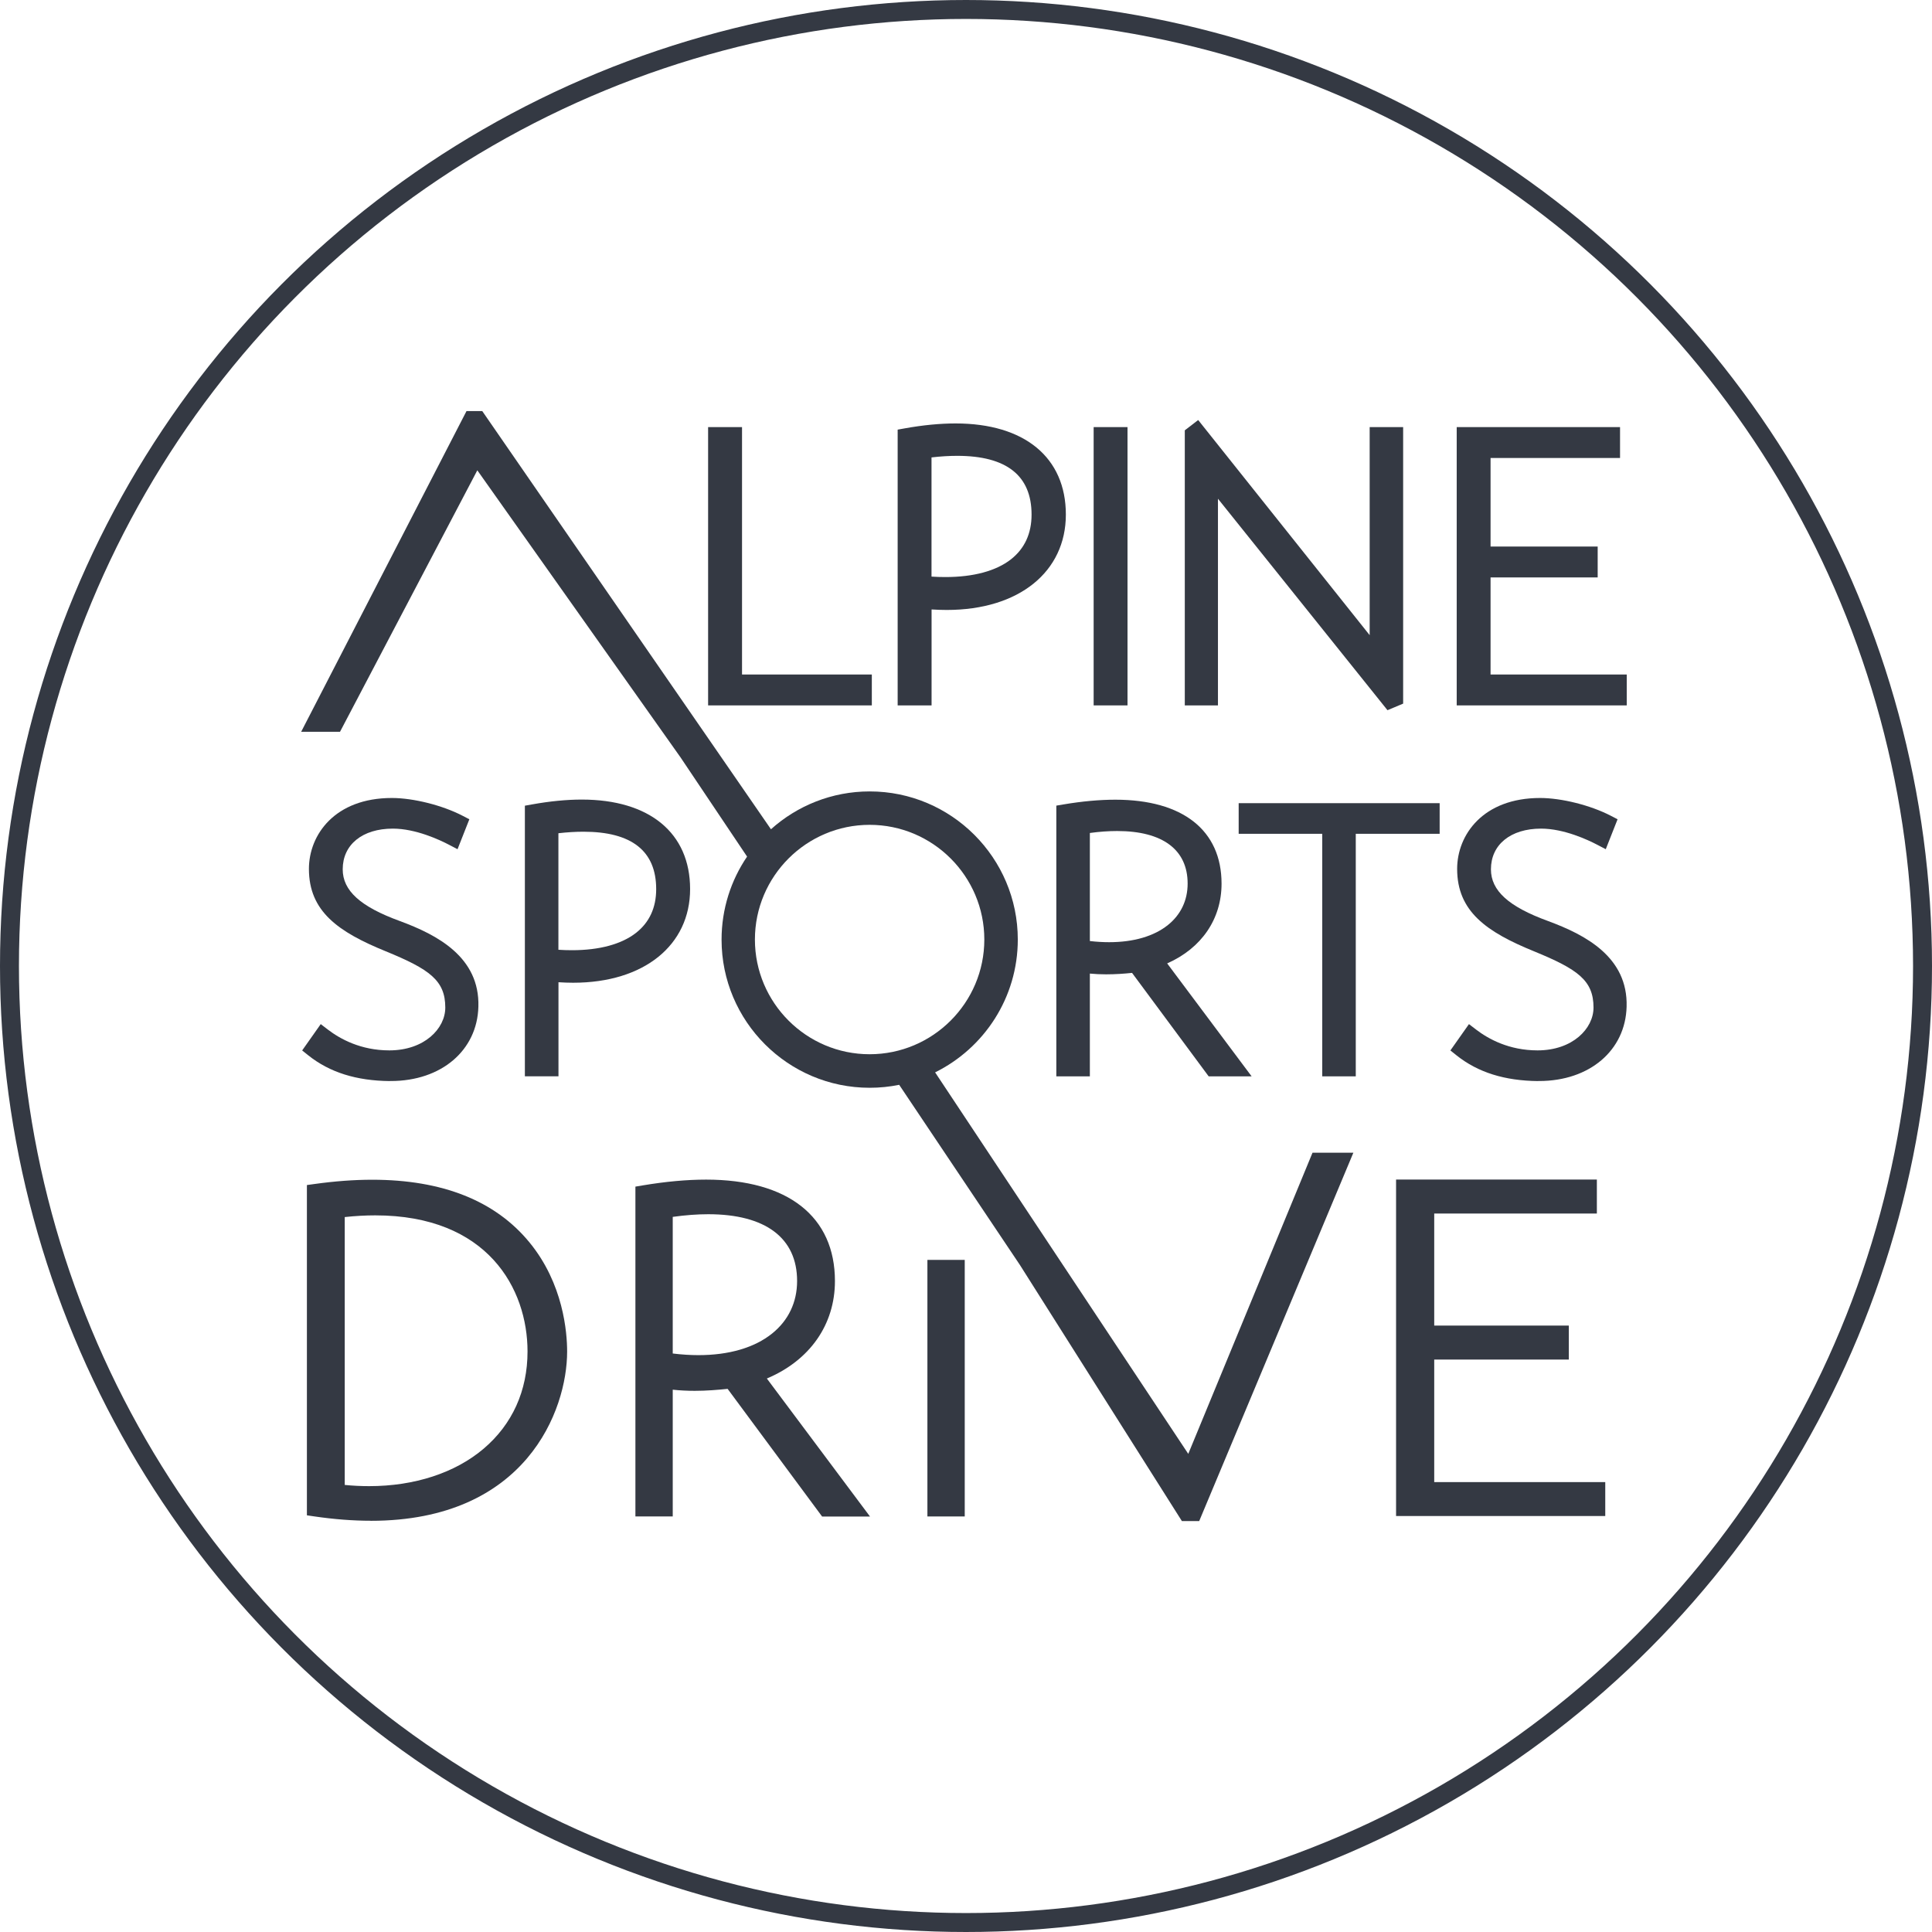
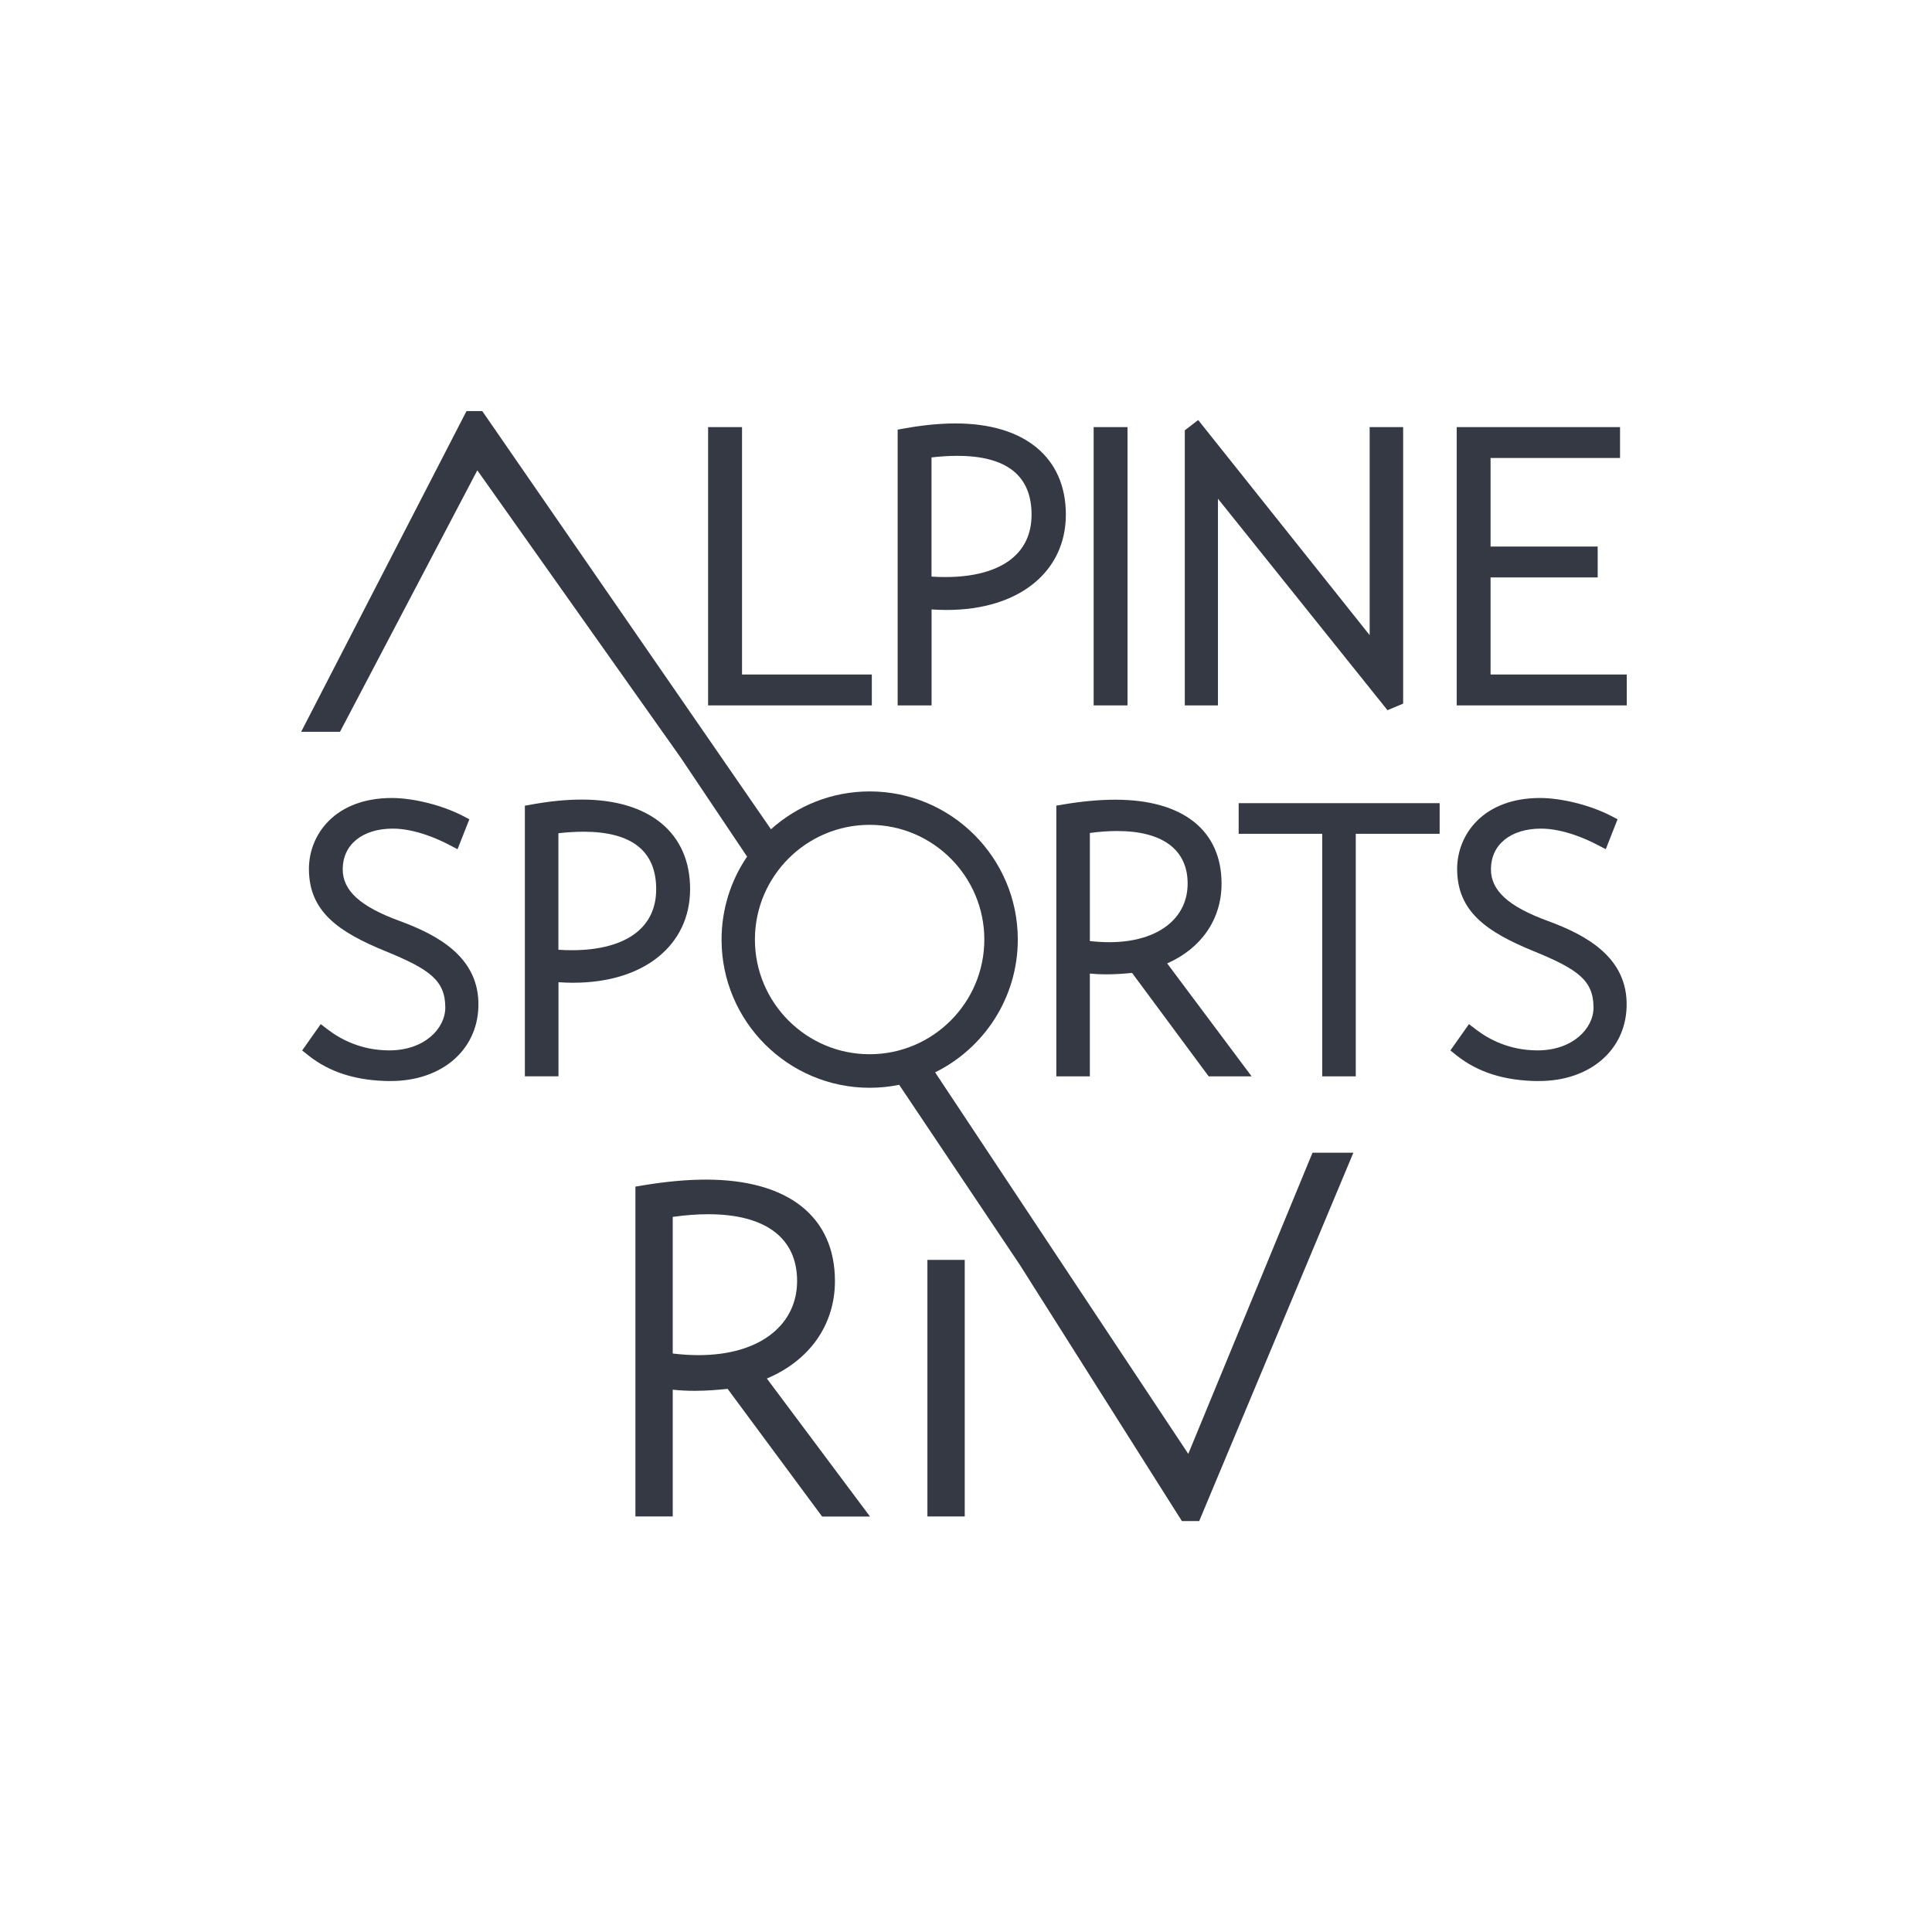
<svg xmlns="http://www.w3.org/2000/svg" viewBox="0 0 305.88 305.88">
  <defs>
    <style>.d{fill:none;stroke:#343943;stroke-miterlimit:10;stroke-width:3px;}.e{fill:#343943;}</style>
  </defs>
  <g id="a" />
  <g id="b">
    <g id="c">
      <g>
        <polygon class="e" points="112.11 111.68 112.11 67.62 117.48 67.62 117.48 106.79 138.03 106.79 138.03 111.68 112.11 111.68" />
        <path class="e" d="M142.12,111.68v-43.66l1.12-.2c2.88-.52,5.59-.78,8.05-.78,10.93,0,17.46,5.39,17.46,14.43s-7.4,15.1-18.86,15.1c-.78,0-1.58-.03-2.4-.08v15.19h-5.36Zm5.36-20.39c.76,.05,1.5,.07,2.22,.07,4.43,0,8.01-.97,10.35-2.8,2.17-1.7,3.27-4.09,3.27-7.09,0-6.17-3.96-9.3-11.77-9.3-1.26,0-2.62,.08-4.07,.25v18.87Z" />
        <rect class="e" x="173.15" y="67.62" width="5.36" height="44.06" />
        <polygon class="e" points="192.83 78.96 192.83 111.68 187.58 111.68 187.58 68.13 189.7 66.5 216.85 100.56 216.85 67.62 222.15 67.62 222.15 111.4 219.67 112.44 192.83 78.96" />
        <polygon class="e" points="230.63 111.68 230.63 67.62 256.49 67.62 256.49 72.51 235.99 72.51 235.99 86.53 252.95 86.53 252.95 91.42 235.99 91.42 235.99 106.79 257.55 106.79 257.55 111.68 230.63 111.68" />
        <path class="e" d="M61.74,171.16c-5.32-.05-9.54-1.38-12.9-4.05l-1-.8,2.94-4.17,1.12,.86c1.96,1.5,5.23,3.3,9.74,3.3,5.55,0,8.86-3.45,8.86-6.78,0-4.29-2.47-6.06-9.43-8.91-7.51-3.06-12.16-6.31-12.16-13.04,0-5.41,4.11-11.23,13.13-11.23,3.41,0,8.01,1.16,11.19,2.81l1.08,.56-1.87,4.74-1.34-.7c-1.47-.77-5.27-2.56-8.9-2.56-4.82,0-7.94,2.53-7.94,6.44,0,3.38,2.79,5.91,9.04,8.19,5.91,2.18,12.67,5.7,12.44,13.56-.18,6.93-5.87,11.77-13.85,11.77h-.17Z" />
        <path class="e" d="M83.1,170.41v-42.85l1.12-.2c2.83-.51,5.48-.77,7.89-.77,10.74,0,17.15,5.3,17.15,14.17s-7.27,14.83-18.52,14.83c-.75,0-1.53-.03-2.32-.08v14.89h-5.31Zm5.31-20.04c.74,.05,1.46,.07,2.15,.07,4.34,0,7.84-.95,10.13-2.74,2.12-1.66,3.2-3.99,3.2-6.93,0-6.03-3.87-9.09-11.51-9.09-1.23,0-2.56,.08-3.97,.24v18.45Z" />
        <path class="e" d="M191.36,170.41l-12.13-16.38c-1.24,.13-2.63,.23-4.1,.23-.9,0-1.75-.04-2.58-.12v16.27h-5.31v-42.86l1.13-.19c2.96-.5,5.73-.75,8.21-.75,10.69,0,16.82,4.85,16.82,13.29,0,5.62-3.18,10.23-8.61,12.63l13.37,17.88h-6.8Zm-18.8-21.42c1.05,.12,2.07,.18,3.04,.18h0c3.88,0,7.09-.94,9.31-2.72,2.04-1.64,3.12-3.9,3.12-6.56,0-5.37-3.97-8.32-11.17-8.32-1.33,0-2.78,.1-4.31,.31v17.1Z" />
        <polygon class="e" points="209.34 170.41 209.34 132.01 196.11 132.01 196.11 127.16 227.93 127.16 227.93 132.01 214.65 132.01 214.65 170.41 209.34 170.41" />
        <path class="e" d="M243.53,171.16c-5.32-.05-9.54-1.38-12.9-4.05l-1-.8,2.94-4.17,1.12,.86c1.96,1.5,5.23,3.3,9.74,3.3,5.55,0,8.86-3.45,8.86-6.78,0-4.29-2.47-6.06-9.43-8.91-7.51-3.06-12.16-6.31-12.16-13.04,0-5.41,4.11-11.23,13.13-11.23,3.41,0,8.01,1.16,11.19,2.81l1.08,.56-1.87,4.74-1.34-.7c-1.47-.77-5.27-2.56-8.9-2.56-4.82,0-7.94,2.53-7.94,6.44,0,3.38,2.79,5.91,9.04,8.19,5.91,2.18,12.67,5.7,12.44,13.56-.18,6.93-5.87,11.77-13.85,11.77h-.17Z" />
-         <path class="e" d="M58.7,240.77c-2.81,0-5.82-.23-8.95-.69l-1.16-.17v-52.29l1.17-.16c3.21-.45,6.29-.68,9.16-.68,11.12,0,19.49,3.33,24.89,9.9,5.4,6.56,5.98,14.29,5.98,17.31,0,9.27-6.5,26.79-31.09,26.79Zm-4.12-5.67c1.31,.13,2.6,.19,3.87,.19h0c7.18,0,13.61-2.1,18.11-5.92,4.55-3.86,6.96-9.18,6.96-15.4,0-9.94-6.31-21.55-24.11-21.55-1.55,0-3.17,.09-4.83,.27v42.4Z" />
        <path class="e" d="M130.15,240.09l-14.95-20.2c-1.56,.16-3.34,.31-5.2,.31-1.22,0-2.37-.06-3.49-.18v20.07h-5.91v-52.22l1.13-.19c3.63-.61,7.02-.92,10.06-.92,12.97,0,20.4,5.85,20.4,16.06,0,6.91-3.99,12.57-10.78,15.43l16.33,21.85h-7.59Zm-23.64-25.8c1.4,.17,2.76,.26,4.06,.26h0c4.85,0,8.88-1.18,11.67-3.42,2.59-2.08,3.96-4.96,3.96-8.32,0-6.81-5-10.57-14.07-10.57-1.74,0-3.62,.14-5.62,.42v21.62Z" />
        <rect class="e" x="146.83" y="199.47" width="5.91" height="40.62" />
-         <polygon class="e" points="221.03 240.02 221.03 186.75 252.82 186.75 252.82 192.13 227.07 192.13 227.07 209.87 248.38 209.87 248.38 215.25 227.07 215.25 227.07 234.65 254.15 234.65 254.15 240.02 221.03 240.02" />
        <path class="e" d="M207.81,182.48l-19.68,47.7-40.08-60.4c7.75-3.83,13.09-11.82,13.09-21.03,0-12.93-10.52-23.45-23.45-23.45-6,0-11.48,2.27-15.63,5.99l-8.9-12.9-36.81-53.31h-2.49l-26.18,50.78h6.15l21.74-41.4,32.18,45.46,10.53,15.7c-2.55,3.75-4.04,8.28-4.04,13.15,0,12.93,10.52,23.45,23.45,23.45,1.6,0,3.16-.16,4.67-.47l19.12,28.53,25.64,40.54h2.74l24.41-58.32h-6.46Zm-88.29-33.73c0-10.01,8.15-18.16,18.16-18.16s18.16,8.15,18.16,18.16-8.15,18.16-18.16,18.16-18.16-8.15-18.16-18.16Z" />
-         <circle class="d" cx="152.94" cy="152.94" r="151.44" />
      </g>
    </g>
  </g>
</svg>